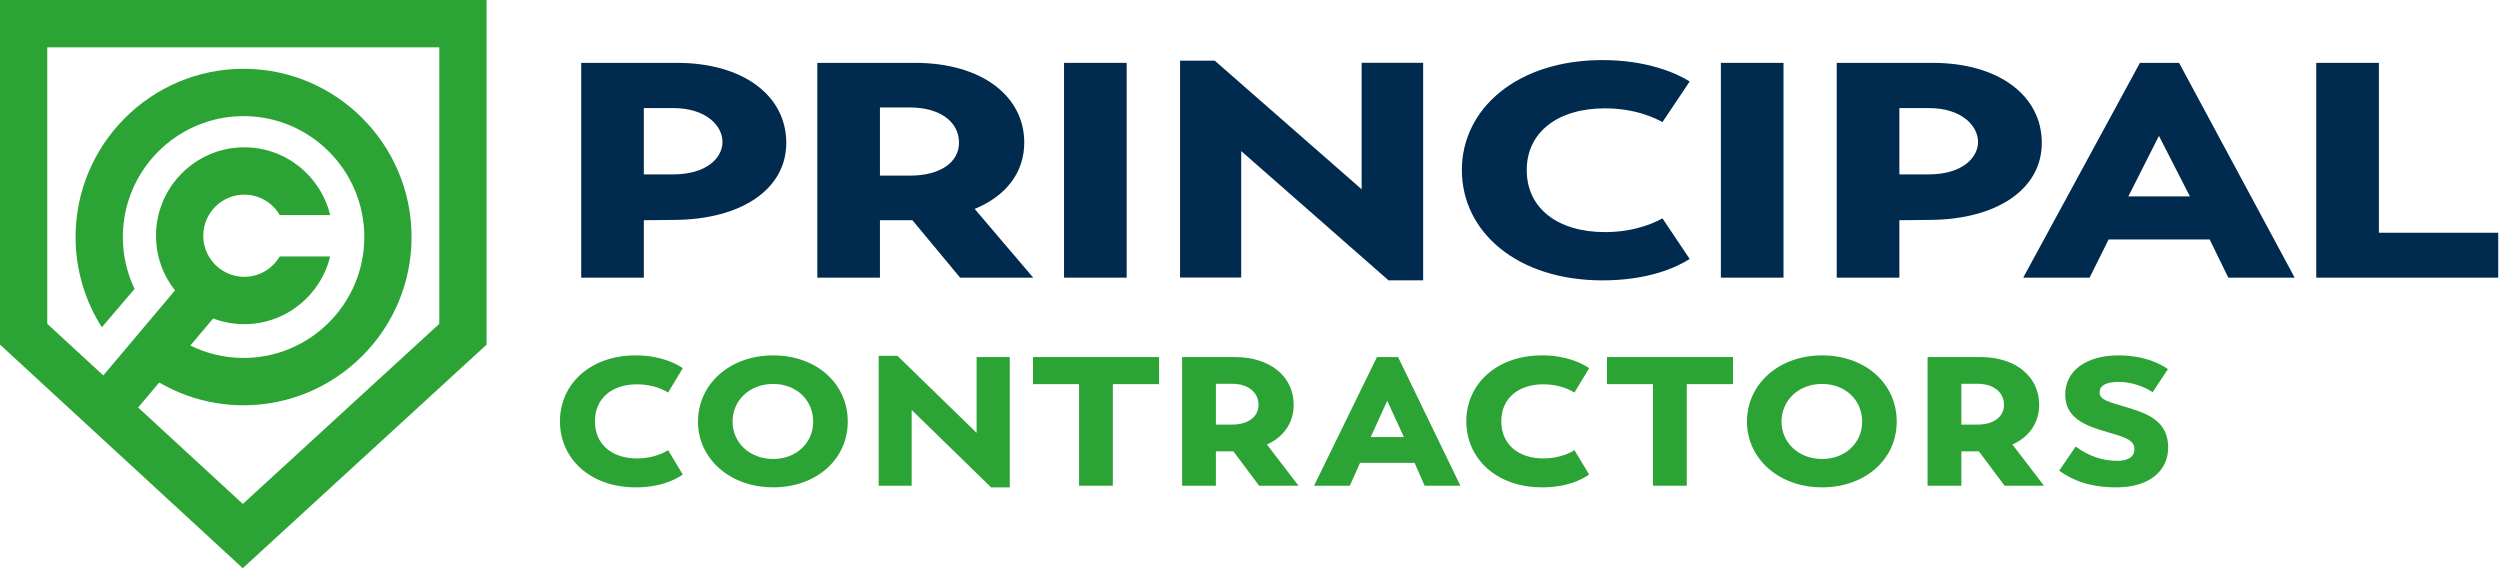
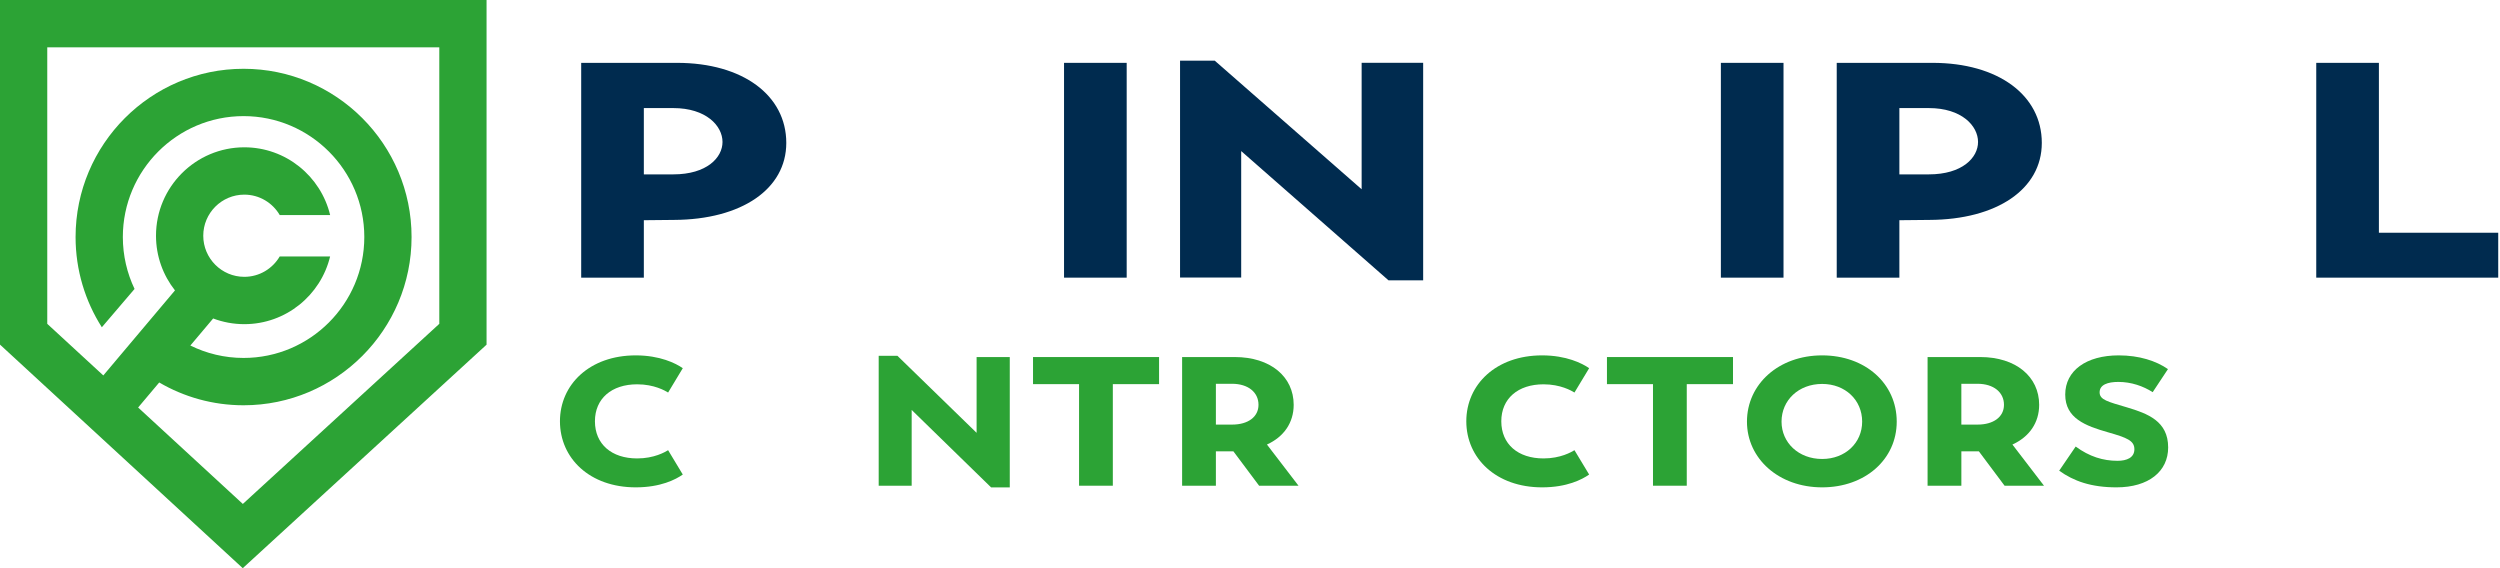
<svg xmlns="http://www.w3.org/2000/svg" width="220" height="50" viewBox="0 0 220 50" fill="none">
  <g id="Group">
    <g id="Group_2">
      <path id="Vector" d="M69.193 12.576C69.193 16.636 65.255 19.325 59.316 19.352L56.658 19.379V24.433H51.145V5.531H59.578C65.353 5.531 69.193 8.381 69.193 12.576ZM63.581 12.495C63.581 11.07 62.138 9.511 59.25 9.511H56.658V15.345H59.25C62.203 15.345 63.581 13.867 63.581 12.495Z" fill="#002B4F" />
-       <path id="Vector_2" d="M84.491 24.433L80.291 19.378H80.258H77.436V24.433H71.924V5.531H80.521C86.329 5.531 90.135 8.408 90.135 12.549C90.135 15.184 88.528 17.254 85.771 18.384L90.923 24.433L84.491 24.433ZM77.436 15.453H80.094C82.686 15.453 84.393 14.324 84.393 12.549C84.393 10.721 82.719 9.457 80.061 9.457H77.436L77.436 15.453Z" fill="#002B4F" />
      <path id="Vector_3" d="M93.635 5.531H99.148V24.433H93.635V5.531Z" fill="#002B4F" />
      <path id="Vector_4" d="M125.238 5.524V24.668H122.187L109.225 13.295V24.426H103.844V5.336H106.895L119.824 16.656V5.524H125.238Z" fill="#002B4F" />
-       <path id="Vector_5" d="M128.644 14.967C128.644 9.562 133.5 5.287 141.014 5.287C144.952 5.287 147.544 6.443 148.693 7.169L146.297 10.745C145.805 10.476 144.033 9.535 141.244 9.535C137.077 9.535 134.353 11.633 134.353 14.967C134.353 18.328 137.077 20.425 141.244 20.425C144.033 20.425 145.805 19.484 146.297 19.215L148.693 22.791C147.544 23.517 145.083 24.673 141.014 24.673C133.5 24.673 128.644 20.398 128.644 14.967Z" fill="#002B4F" />
      <path id="Vector_6" d="M151.437 5.531H156.949V24.433H151.437V5.531Z" fill="#002B4F" />
      <path id="Vector_7" d="M179.679 12.576C179.679 16.636 175.742 19.325 169.802 19.352L167.145 19.379V24.433H161.632V5.531H170.065C175.84 5.531 179.679 8.381 179.679 12.576ZM174.068 12.495C174.068 11.07 172.625 9.511 169.737 9.511H167.145V15.345H169.737C172.69 15.345 174.068 13.867 174.068 12.495Z" fill="#002B4F" />
-       <path id="Vector_8" d="M194.45 21.072H185.557L183.884 24.433H178.043L188.314 5.531H191.759L201.931 24.433H196.091L194.45 21.072ZM187.296 17.281H192.711L189.987 11.958L187.296 17.281Z" fill="#002B4F" />
      <path id="Vector_9" d="M219.844 20.481V24.433H203.83V5.531H209.343V20.481H219.844Z" fill="#002B4F" />
      <path id="Vector_10" d="M49.276 37.072C49.276 33.834 51.894 31.273 55.946 31.273C58.068 31.273 59.466 31.966 60.085 32.401L58.794 34.543C58.528 34.382 57.573 33.819 56.069 33.819C53.822 33.819 52.354 35.075 52.354 37.072C52.354 39.086 53.822 40.342 56.069 40.342C57.573 40.342 58.528 39.778 58.794 39.617L60.085 41.759C59.466 42.194 58.139 42.887 55.946 42.887C51.894 42.887 49.276 40.326 49.276 37.072Z" fill="#2CA335" />
-       <path id="Vector_11" d="M61.424 37.104C61.424 33.802 64.22 31.273 68.041 31.273C71.827 31.273 74.604 33.738 74.604 37.104C74.604 40.422 71.827 42.887 68.041 42.887C64.219 42.887 61.424 40.358 61.424 37.104ZM71.561 37.104C71.561 35.203 70.075 33.786 68.041 33.786C65.971 33.786 64.467 35.22 64.467 37.104C64.467 38.957 65.971 40.39 68.041 40.39C70.075 40.39 71.561 38.973 71.561 37.104Z" fill="#2CA335" />
      <path id="Vector_12" d="M88.86 31.421V42.889H87.215L80.227 36.075V42.744H77.325V31.308H78.97L85.941 38.089V31.421H88.86Z" fill="#2CA335" />
      <path id="Vector_13" d="M101.998 33.804H97.929V42.743H94.957V33.804H90.906V31.42H101.998V33.804Z" fill="#2CA335" />
      <path id="Vector_14" d="M110.801 42.743L108.537 39.715H108.519H106.998V42.743H104.026V31.42H108.661C111.792 31.42 113.844 33.143 113.844 35.624C113.844 37.203 112.977 38.443 111.491 39.119L114.269 42.743H110.801ZM106.998 37.364H108.431C109.828 37.364 110.748 36.687 110.748 35.624C110.748 34.529 109.846 33.772 108.413 33.772H106.998L106.998 37.364Z" fill="#2CA335" />
-       <path id="Vector_15" d="M124.481 40.73H119.687L118.785 42.743H115.636L121.173 31.42H123.031L128.515 42.743H125.366L124.481 40.73ZM120.624 38.459H123.543L122.075 35.27L120.624 38.459Z" fill="#2CA335" />
      <path id="Vector_16" d="M129.035 37.072C129.035 33.834 131.654 31.273 135.705 31.273C137.828 31.273 139.225 31.966 139.845 32.401L138.553 34.543C138.288 34.382 137.332 33.819 135.829 33.819C133.582 33.819 132.114 35.075 132.114 37.072C132.114 39.086 133.582 40.342 135.829 40.342C137.332 40.342 138.288 39.778 138.553 39.617L139.845 41.759C139.225 42.194 137.899 42.887 135.705 42.887C131.654 42.887 129.035 40.326 129.035 37.072Z" fill="#2CA335" />
      <path id="Vector_17" d="M152.504 33.804H148.435V42.743H145.463V33.804H141.412V31.42H152.504V33.804Z" fill="#2CA335" />
      <path id="Vector_18" d="M153.733 37.104C153.733 33.802 156.528 31.273 160.349 31.273C164.135 31.273 166.912 33.738 166.912 37.104C166.912 40.422 164.135 42.887 160.349 42.887C156.528 42.887 153.733 40.358 153.733 37.104ZM163.87 37.104C163.87 35.203 162.384 33.786 160.349 33.786C158.279 33.786 156.775 35.22 156.775 37.104C156.775 38.957 158.279 40.39 160.349 40.39C162.384 40.39 163.87 38.973 163.87 37.104Z" fill="#2CA335" />
      <path id="Vector_19" d="M176.403 42.743L174.139 39.715H174.121H172.6V42.743H169.627V31.42H174.263C177.394 31.42 179.446 33.143 179.446 35.624C179.446 37.203 178.579 38.443 177.093 39.119L179.871 42.743H176.403ZM172.6 37.364H174.033C175.43 37.364 176.35 36.687 176.35 35.624C176.35 34.529 175.448 33.772 174.015 33.772H172.599V37.364H172.6Z" fill="#2CA335" />
      <path id="Vector_20" d="M181.209 41.421L182.66 39.295C183.863 40.181 185.066 40.551 186.34 40.551C187.154 40.551 187.826 40.277 187.826 39.536C187.826 38.779 187.189 38.522 185.491 38.038C183.527 37.475 181.74 36.814 181.74 34.72C181.74 32.61 183.598 31.273 186.446 31.273C188.251 31.273 189.736 31.757 190.78 32.481L189.436 34.511C188.604 33.98 187.561 33.609 186.411 33.609C185.491 33.609 184.766 33.85 184.766 34.527C184.766 35.188 185.491 35.349 187.172 35.848C188.994 36.395 190.798 37.056 190.798 39.375C190.798 41.485 189.082 42.887 186.252 42.887C184.022 42.887 182.483 42.339 181.209 41.421Z" fill="#2CA335" />
    </g>
    <path id="Vector_21" d="M0 0V30.325L21.362 50L42.817 30.331V0H0ZM38.658 28.497L21.369 44.347L12.155 35.861L14.011 33.658C16.194 34.933 18.73 35.664 21.434 35.664C29.586 35.664 36.218 29.022 36.218 20.858C36.218 12.694 29.586 6.053 21.434 6.053C13.283 6.053 6.651 12.694 6.651 20.858C6.651 23.778 7.5 26.503 8.962 28.799L11.841 25.427C11.181 24.042 10.81 22.493 10.81 20.858C10.81 14.991 15.576 10.218 21.434 10.218C27.293 10.218 32.059 14.991 32.059 20.858C32.059 26.726 27.293 31.499 21.434 31.499C19.754 31.499 18.165 31.105 16.751 30.406L18.758 28.025C19.611 28.348 20.534 28.526 21.498 28.526C25.156 28.526 28.23 25.981 29.051 22.566H24.616C23.989 23.639 22.827 24.361 21.499 24.361C19.507 24.361 17.887 22.739 17.887 20.744C17.887 18.75 19.507 17.128 21.499 17.128C22.827 17.128 23.989 17.85 24.616 18.923H29.052C28.23 15.508 25.157 12.963 21.499 12.963C17.214 12.963 13.728 16.453 13.728 20.744C13.728 22.559 14.354 24.23 15.398 25.555L14.7 26.383L10.24 31.675L9.091 33.039L4.159 28.497V4.165H38.658V28.497Z" fill="#2CA335" />
  </g>
</svg>